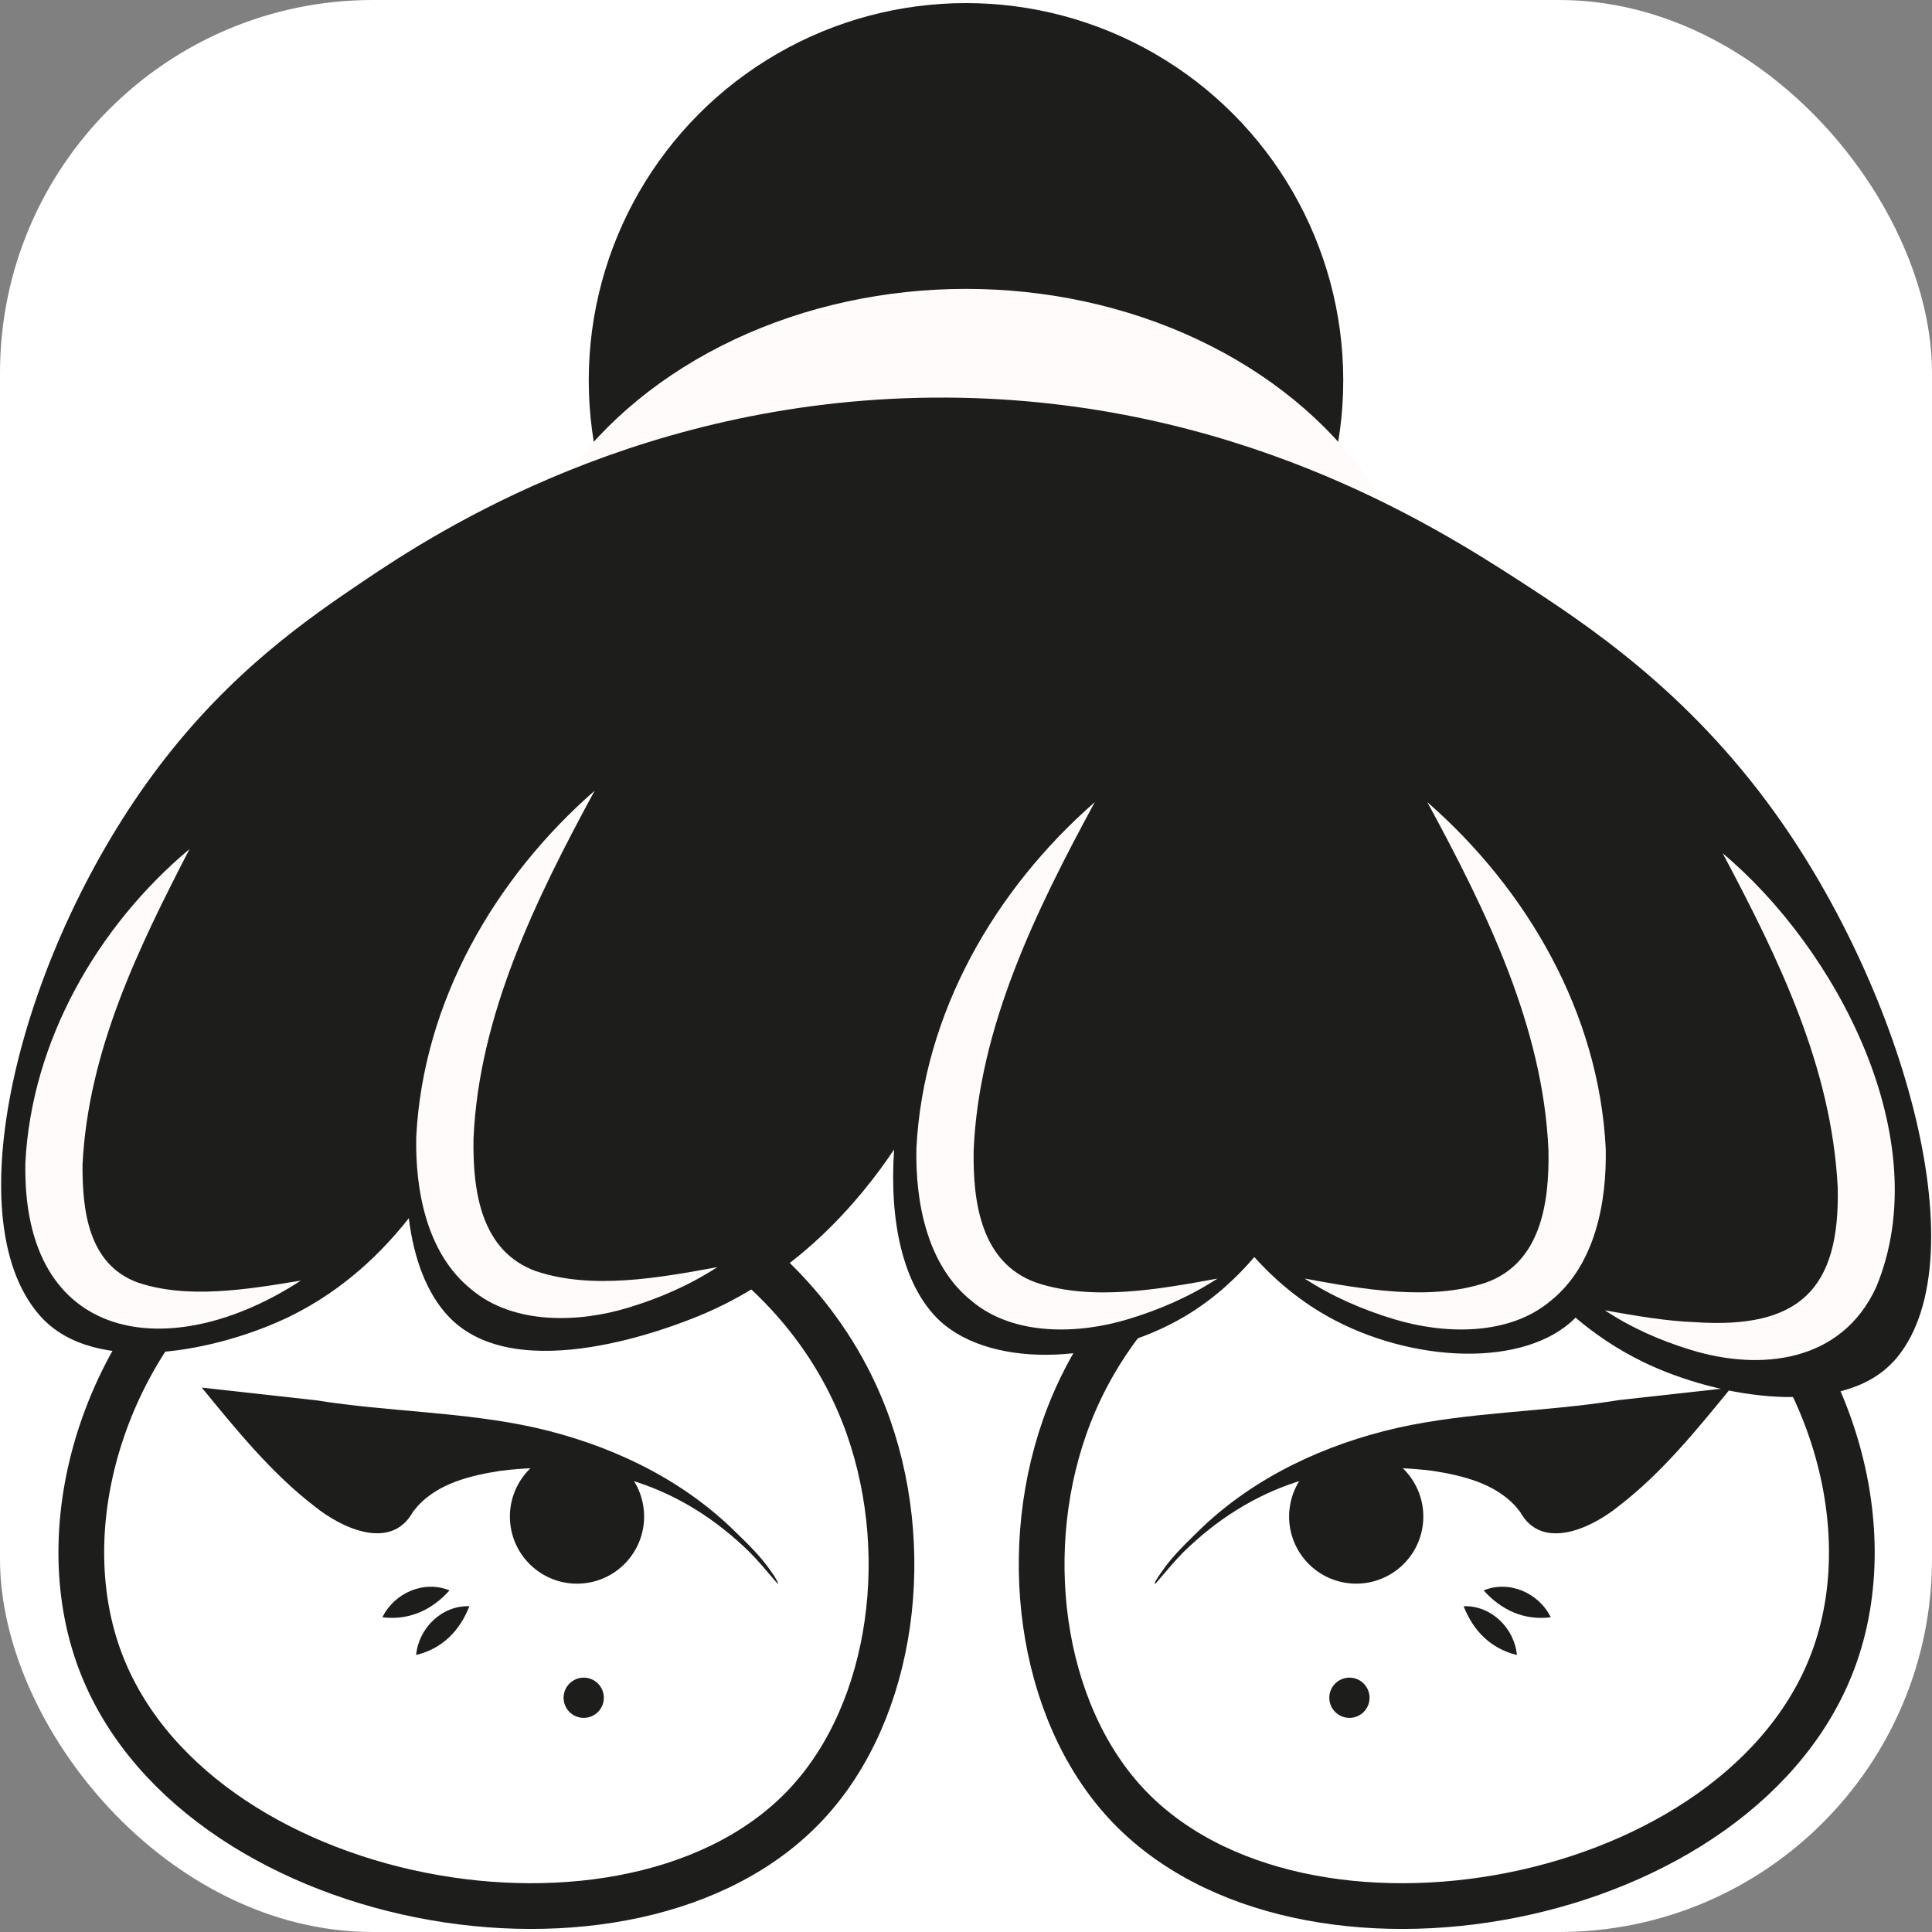
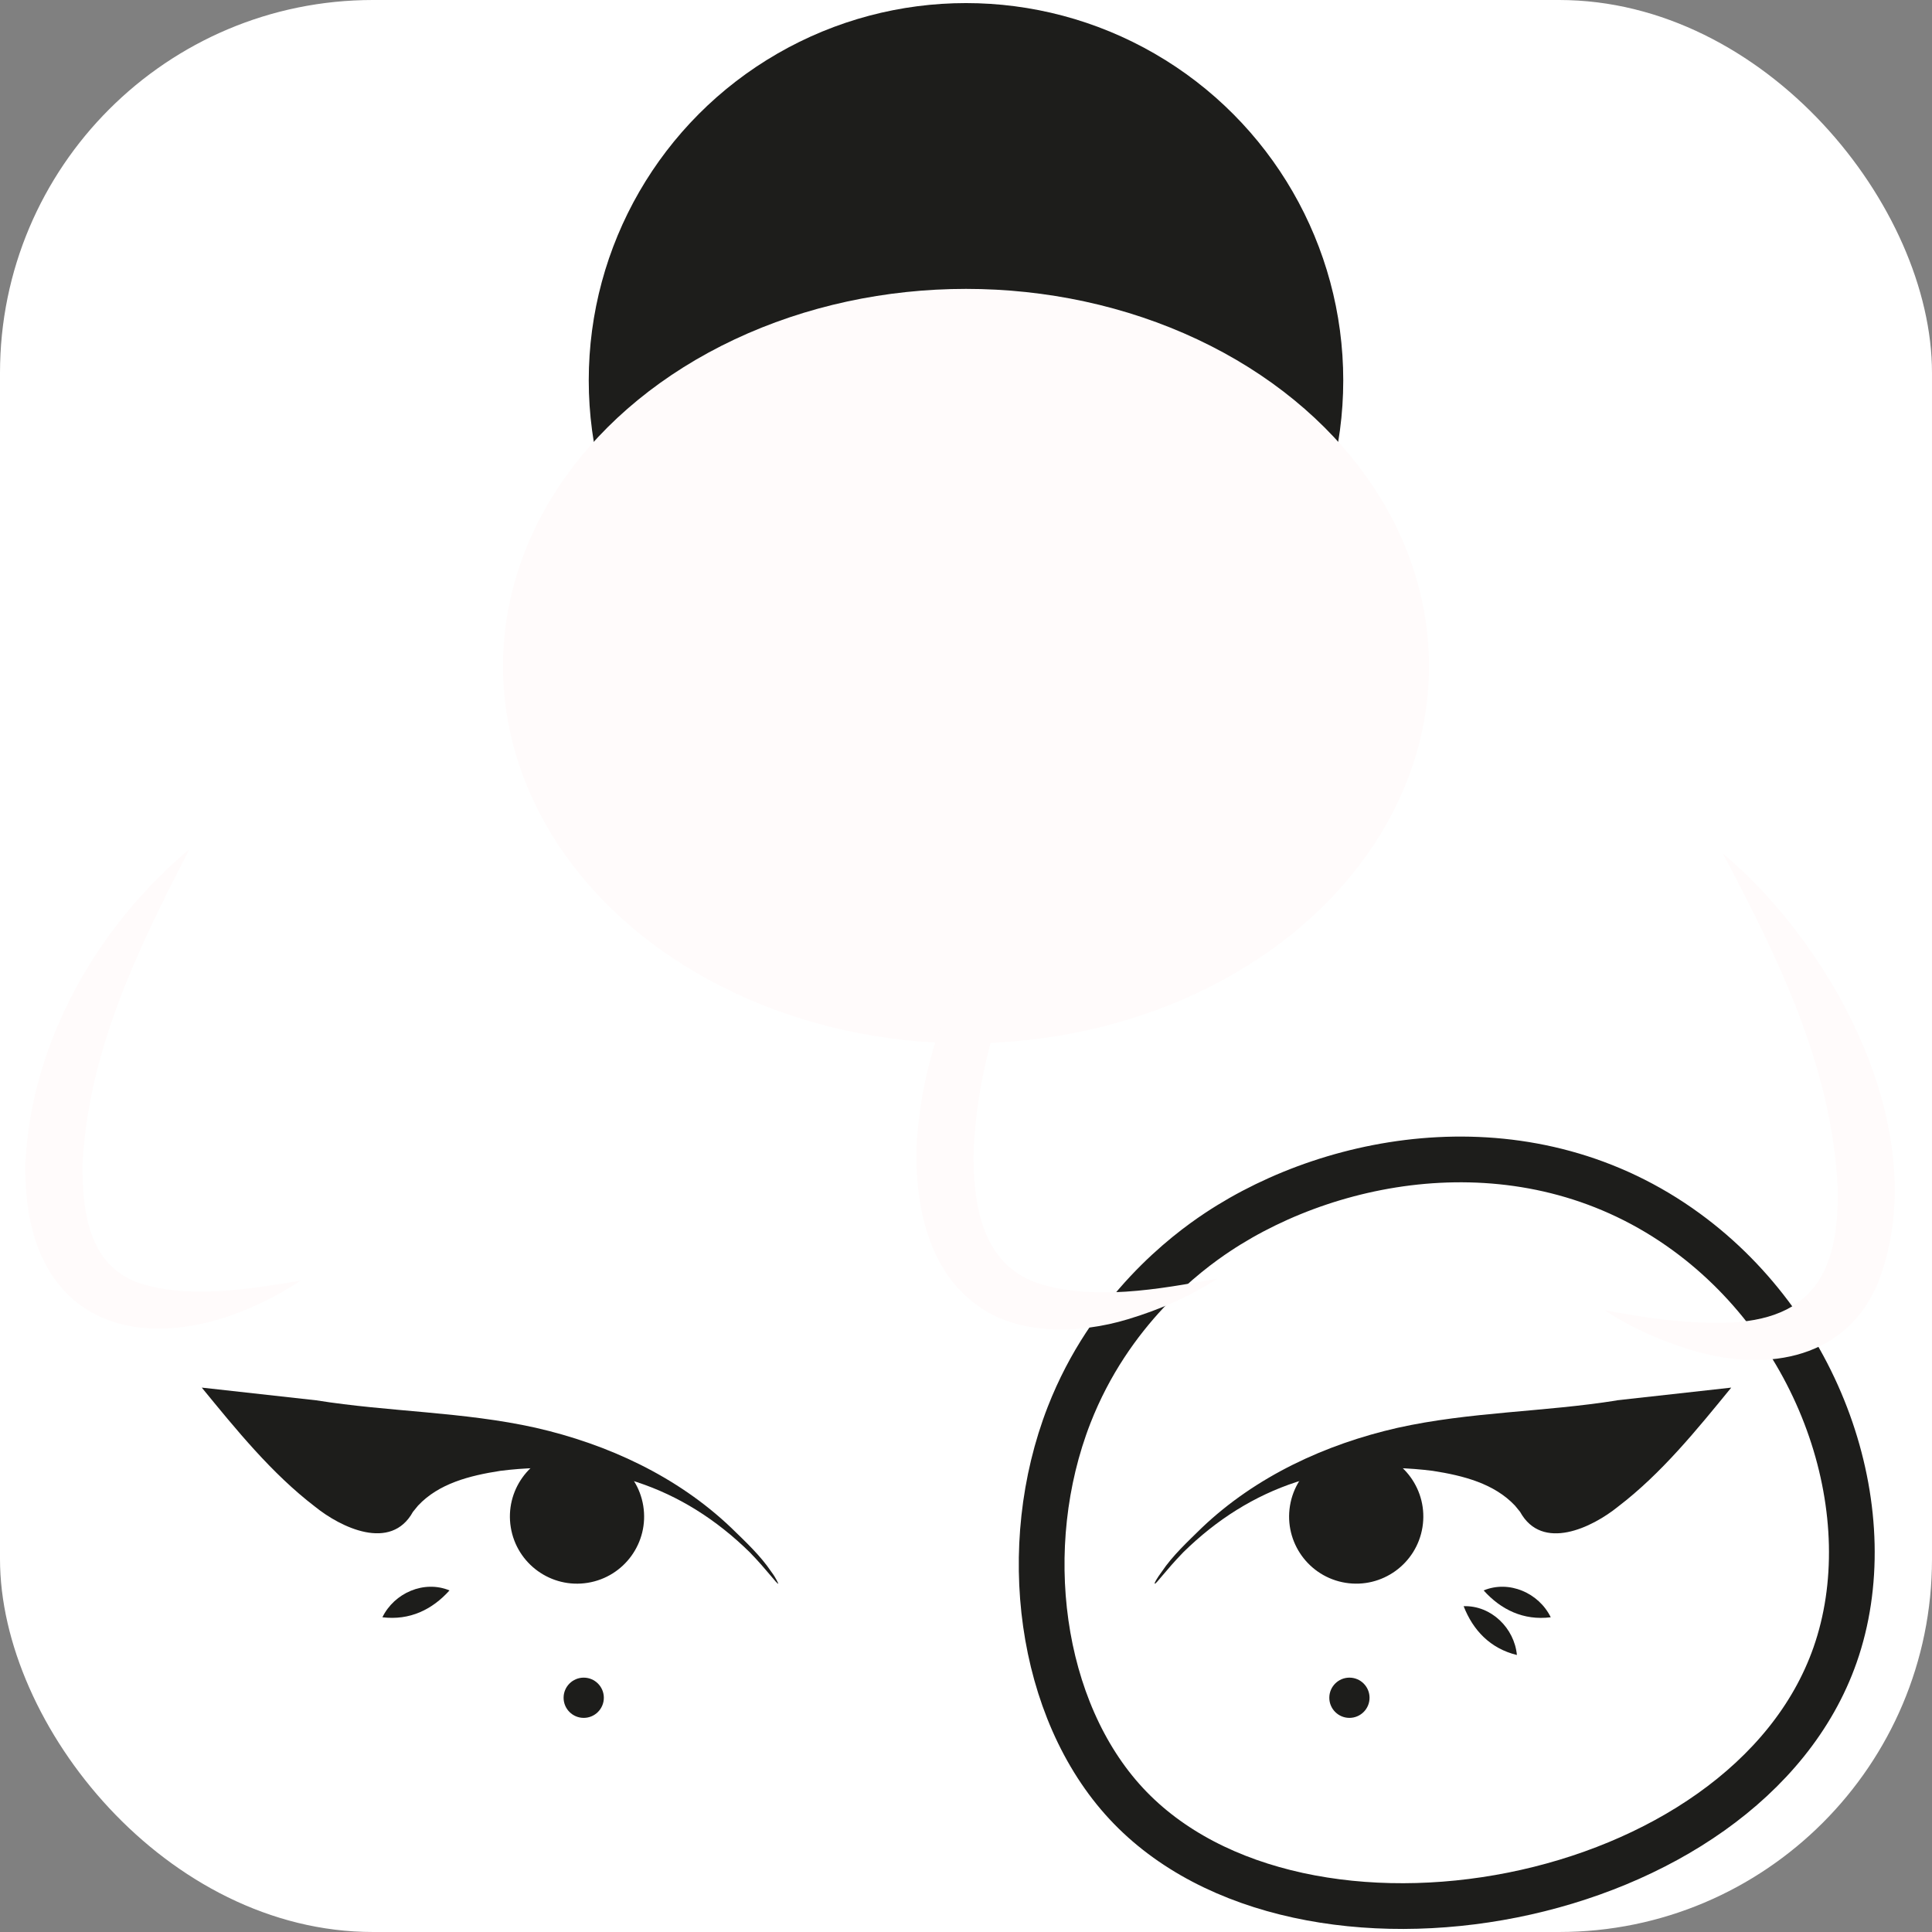
<svg xmlns="http://www.w3.org/2000/svg" id="Calque_2" data-name="Calque 2" viewBox="0 0 169 169">
  <rect x="0" y="0" width="169" height="169" fill="#808080" stroke="none" />
  <defs>
    <style>      .cls-1 {        fill: none;        stroke: #1d1d1b;        stroke-miterlimit: 10;        stroke-width: 4px;      }      .cls-2 {        fill: #fffbfb;      }      .cls-2, .cls-3, .cls-4 {        stroke-width: 0px;      }      .cls-3 {        fill: #fff;      }      .cls-4 {        fill: #1d1d1b;      }    </style>
  </defs>
  <g id="Calque_1-2" data-name="Calque 1">
    <rect class="cls-3" width="169" height="169" rx="32.62" ry="32.62" />
    <g>
      <g>
        <circle class="cls-4" cx="84.5" cy="33.27" r="33" />
        <ellipse class="cls-2" cx="84.5" cy="58.27" rx="40.5" ry="33" />
      </g>
      <g>
        <g>
          <g>
-             <path class="cls-1" d="m62.58,107.77c2.78,1.84,9.43,6.85,13,16,4.48,11.5,2.63,25.79-5,34-15.24,16.4-54.19,9.26-62-13-4.25-12.12.92-28.18,13-37,13.55-9.9,30.6-6.9,41,0Z" />
            <path class="cls-1" d="m106.52,107.77c-2.78,1.84-9.43,6.85-13,16-4.48,11.5-2.63,25.79,5,34,15.24,16.4,54.19,9.26,62-13,4.25-12.12-.92-28.18-13-37-13.55-9.9-30.6-6.9-41,0Z" />
          </g>
          <g>
            <path class="cls-4" d="m68.08,138.53s-.16-.44-.61-1.04c-.96-1.43-2.28-2.65-3.51-3.85-4.72-4.5-10.8-7.31-17.11-8.75-6.33-1.41-12.82-1.38-19.2-2.4-2.27-.25-7.8-.86-10-1.11,3,3.66,6.11,7.51,9.9,10.41,2.26,1.83,6.64,3.95,8.57.46l.45-.55c1.81-1.93,4.49-2.62,7.2-3.04,8.65-1.09,15.92,1.34,21.82,7.13,1.57,1.62,2.4,2.83,2.49,2.74Zm-1.4-2.03s.05.06.08.09c-.03-.03-.06-.06-.08-.09Z" />
            <circle class="cls-4" cx="50.47" cy="132.66" r="5.87" transform="translate(-20.6 9.8) rotate(-9.22)" />
            <circle class="cls-4" cx="51.06" cy="148.51" r="1.76" />
            <path class="cls-4" d="m39.32,139.12c-1.51,1.68-3.47,2.64-5.87,2.35,1.04-2.13,3.64-3.27,5.87-2.35h0Z" />
-             <path class="cls-4" d="m41.06,140.5c-.82,2.1-2.32,3.7-4.66,4.27.22-2.35,2.25-4.35,4.66-4.27h0Z" />
            <path class="cls-4" d="m141.44,122.5c-6.38,1.02-12.87.99-19.2,2.4-6.32,1.44-12.39,4.25-17.11,8.74-1.22,1.2-2.55,2.42-3.51,3.85-.44.6-.66.99-.61,1.04.09.09.92-1.12,2.5-2.75,5.89-5.78,13.17-8.21,21.81-7.12,2.71.42,5.39,1.12,7.2,3.04,0,0,.45.55.45.55,1.93,3.5,6.31,1.37,8.57-.46,3.8-2.9,6.9-6.74,9.9-10.41-2.21.24-7.74.86-10,1.11Zm-39.03,14s-.06.06-.08.09c.03-.03.05-.06.08-.09Z" />
            <circle class="cls-4" cx="118.63" cy="132.66" r="5.87" transform="translate(-31.32 228.5) rotate(-80.78)" />
            <circle class="cls-4" cx="118.04" cy="148.51" r="1.76" />
            <path class="cls-4" d="m129.78,139.12c2.23-.92,4.83.22,5.87,2.35-2.39.3-4.36-.67-5.87-2.35h0Z" />
            <path class="cls-4" d="m128.03,140.5c2.41-.08,4.44,1.92,4.66,4.27-2.34-.57-3.84-2.17-4.66-4.27h0Z" />
          </g>
        </g>
-         <path class="cls-4" d="m165.59,119.13c-4.42,4.82-15.03,3.32-21.87,0-2.38-1.16-4.35-2.55-5.9-3.87-4.4,4.46-14.42,3.98-21.72-.13-2.72-1.54-4.82-3.43-6.38-5.17-1.46,1.71-3.45,3.62-6.05,5.17-7.46,4.43-17.58,4.58-21.87,0-2.73-2.91-4.03-8.09-3.59-14.58-3.04,4.54-8.55,11.08-17.13,14.58-1.97.8-15.86,6.41-21.87,0-1.82-1.94-3-4.9-3.45-8.57-2.19,2.79-5.57,6.22-10.36,8.57-6.18,3.02-17.07,5.37-21.87,0-7.74-8.66-1.57-32.33,10.36-48.07,6.32-8.34,13.08-12.98,17.98-16.28,6.12-4.13,24.51-16.16,51-16,25.01.15,42.41,11.09,50,16,5.98,3.87,14.71,9.64,22.37,20.29,11.38,15.83,18.1,39.63,10.36,48.07Z" />
        <g>
          <path class="cls-2" d="m16.58,74.27c-4.55,8.8-8.85,17.67-9.36,27.57-.03,4.13.54,8.74,4.78,10.33,4.37,1.5,9.64.62,14.31-.15-11.38,7.43-24.41,5.6-24.09-10.32.54-10.64,6.32-20.7,14.36-27.43h0Z" />
-           <path class="cls-2" d="m52.01,69.18c-5.18,9.54-10.12,19.66-10.59,30.42-.08,4.64.67,9.88,5.48,11.6,4.88,1.63,10.7.59,15.85-.36-2.4,1.56-5.04,2.72-7.84,3.56-4.2,1.28-9.95,1.54-13.68-1.61-3.95-3.17-4.91-8.76-4.82-13.33.6-11.88,6.89-22.67,15.59-30.28h0Z" />
          <path class="cls-2" d="m95.76,70.18c-5.18,9.54-10.12,19.66-10.59,30.42-.08,4.64.67,9.88,5.48,11.6,4.88,1.63,10.7.59,15.85-.36-2.4,1.56-5.04,2.72-7.84,3.56-4.2,1.28-9.95,1.54-13.68-1.61-3.95-3.17-4.91-8.76-4.82-13.33.6-11.88,6.89-22.67,15.59-30.28h0Z" />
-           <path class="cls-2" d="m124.87,70.18c8.7,7.61,14.99,18.4,15.59,30.28.1,4.58-.87,10.17-4.82,13.33-3.73,3.15-9.48,2.89-13.68,1.61-2.8-.84-5.44-2-7.84-3.56,5.15.95,10.97,1.98,15.85.36,4.81-1.72,5.57-6.96,5.48-11.6-.47-10.76-5.41-20.88-10.59-30.42h0Z" />
          <path class="cls-2" d="m150.7,74.65c9.92,8.31,18.81,25,13.41,37.96-3.03,6.57-10.1,7.35-16.21,5.47-2.69-.82-5.22-1.94-7.51-3.46,2.69.48,5.33.94,7.93,1.04,9.01.59,12.66-2.83,12.43-11.83-.54-10.49-5.13-19.91-10.06-29.19h0Z" />
        </g>
      </g>
    </g>
  </g>
</svg>